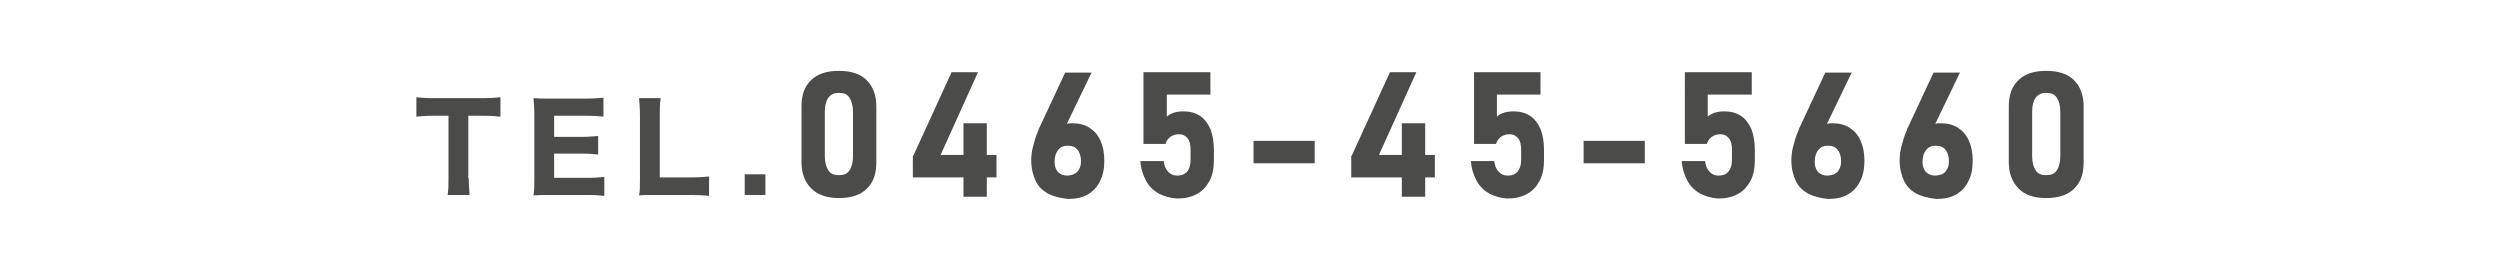
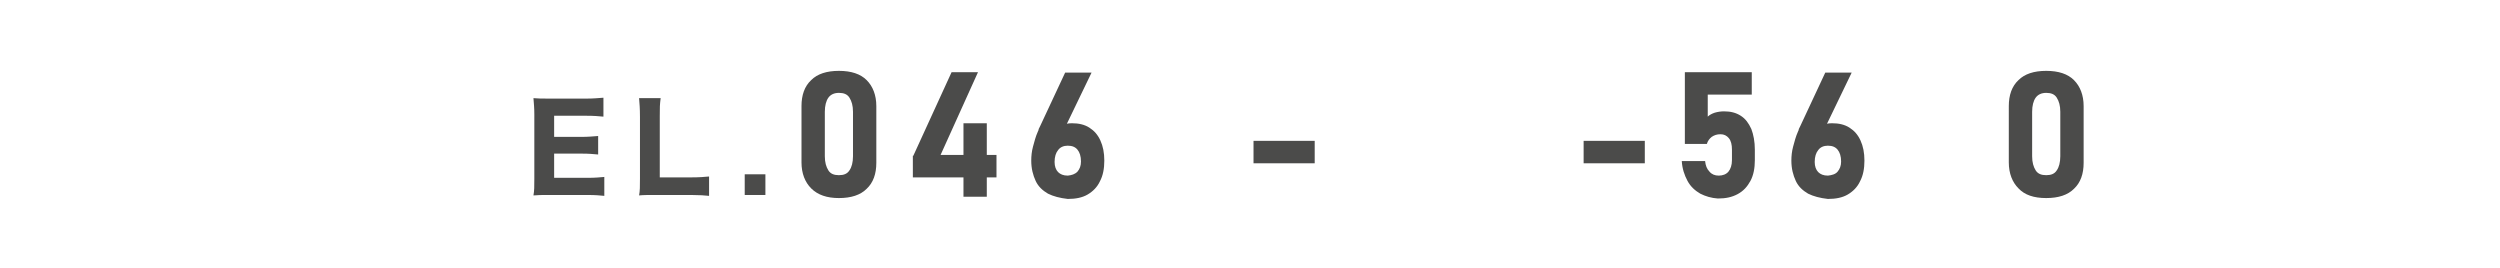
<svg xmlns="http://www.w3.org/2000/svg" version="1.1" id="レイヤー_1" x="0px" y="0px" viewBox="0 0 568 61" style="enable-background:new 0 0 568 61;" xml:space="preserve">
  <style type="text/css">
	.st0{fill:#4B4B4A;}
</style>
  <g>
    <g>
-       <path class="st0" d="M106.5,40.5c0,1.5,0.1,2.6,0.2,3.8h-5c0.2-1.2,0.2-2.2,0.2-3.8V26.3h-3.4c-1.6,0-2.8,0.1-3.9,0.2v-4.4    c1.1,0.1,2.3,0.2,3.8,0.2h11.2c1.9,0,3-0.1,4.1-0.2v4.4c-1.1-0.1-2.1-0.2-4.1-0.2h-3.2V40.5z" />
      <path class="st0" d="M137.3,44.5c-1-0.1-2-0.2-3.8-0.2h-8.6c-1.8,0-2.6,0-3.7,0.1c0.2-1.1,0.2-2,0.2-3.8V26c0-1.5-0.1-2.4-0.2-3.7    c1.1,0.1,1.8,0.1,3.7,0.1h8.4c1.5,0,2.4-0.1,3.8-0.2v4.3c-1.1-0.1-2.1-0.2-3.8-0.2h-7.4v4.8h6.2c1.5,0,2.5-0.1,3.8-0.2v4.2    c-1.2-0.1-2-0.2-3.8-0.2h-6.2v5.5h7.7c1.7,0,2.5-0.1,3.7-0.2V44.5z" />
      <path class="st0" d="M148.9,44.3c-1.7,0-2.7,0-3.7,0.1c0.2-1,0.2-2.1,0.2-3.8V26.5c0-1.9-0.1-2.9-0.2-4.2h4.9    c-0.2,1.6-0.2,2-0.2,4.1v13.9h7.2c1.9,0,2.8-0.1,4-0.2v4.4c-0.8-0.1-2.3-0.2-4-0.2H148.9z" />
      <path class="st0" d="M173.9,39.6v4.7h-4.7v-4.7H173.9z" />
    </g>
    <g>
      <path class="st0" d="M184.3,42.8c-1.4-1.4-2.2-3.4-2.2-5.9V24.1c0-2.5,0.7-4.5,2.2-5.9c1.4-1.4,3.5-2.1,6.3-2.1    c2.8,0,4.9,0.7,6.3,2.1c1.4,1.4,2.2,3.4,2.2,5.9v12.9c0,2.5-0.7,4.5-2.2,5.9c-1.4,1.4-3.5,2.1-6.3,2.1    C187.9,45,185.8,44.3,184.3,42.8z M193,38.7c0.5-0.7,0.8-1.8,0.8-3.2V25.4c0-1.4-0.3-2.4-0.8-3.2s-1.3-1.1-2.4-1.1    c-1.1,0-1.9,0.4-2.4,1.1s-0.8,1.8-0.8,3.2v10.1c0,1.4,0.3,2.4,0.8,3.2s1.3,1.1,2.4,1.1C191.7,39.8,192.5,39.5,193,38.7z" />
      <path class="st0" d="M207.5,35.4l8.7-19h6l-8.5,18.8h12.7v5.1h-19V35.4z M218.9,28h5.3v16.7h-5.3V28z" />
      <path class="st0" d="M238.1,44c-1.2-0.7-2.2-1.6-2.8-2.9s-1-2.8-1-4.6v0c0-1,0.1-2.1,0.4-3.2c0.3-1.1,0.6-2.3,1.1-3.4    c0.1-0.2,0.2-0.4,0.2-0.6c0.1-0.2,0.2-0.4,0.3-0.6l5.7-12.2h6l-6.8,14.1l-1.3-0.7c0.3-0.6,0.8-1.1,1.4-1.4    c0.6-0.3,1.3-0.5,2.2-0.5c1.6,0,2.9,0.3,4,1c1.1,0.7,1.9,1.6,2.5,2.9s0.9,2.8,0.9,4.6v0c0,1.8-0.3,3.4-1,4.7    c-0.6,1.3-1.6,2.3-2.8,3s-2.7,1-4.5,1C240.8,45,239.3,44.6,238.1,44z M244.8,39c0.5-0.6,0.8-1.3,0.8-2.3v0c0-1.2-0.3-2.1-0.8-2.7    s-1.2-0.9-2.2-0.9c-0.9,0-1.7,0.3-2.2,1c-0.5,0.6-0.8,1.5-0.8,2.7v0c0,1,0.3,1.8,0.8,2.3c0.5,0.5,1.2,0.8,2.2,0.8    C243.5,39.8,244.2,39.6,244.8,39z" />
-       <path class="st0" d="M263.3,44c-1.2-0.7-2.2-1.6-2.9-2.9c-0.7-1.3-1.2-2.8-1.3-4.5v0h5.3v0c0.1,1,0.4,1.8,1,2.4    c0.5,0.6,1.2,0.9,2.1,0.9c0.9,0,1.7-0.3,2.2-0.9c0.5-0.6,0.8-1.5,0.8-2.6v-2.4c0-1.1-0.2-2-0.7-2.6c-0.5-0.6-1.1-0.9-1.9-0.9    c-0.8,0-1.4,0.2-2,0.6c-0.5,0.4-0.9,0.9-1.1,1.6h-5V16.4H275v5.1h-9.9v5c0.4-0.4,1-0.7,1.6-0.9c0.7-0.2,1.4-0.3,2.1-0.3    c1.5,0,2.7,0.3,3.8,1s1.8,1.7,2.4,3c0.5,1.3,0.8,2.9,0.8,4.7v2.4c0,1.8-0.3,3.4-1,4.7s-1.6,2.3-2.9,3s-2.7,1-4.5,1    C265.9,45,264.5,44.6,263.3,44z" />
      <path class="st0" d="M298.7,32v5.1h-13.9V32H298.7z" />
-       <path class="st0" d="M307.1,35.4l8.7-19h6l-8.5,18.8h12.7v5.1h-19V35.4z M318.5,28h5.3v16.7h-5.3V28z" />
-       <path class="st0" d="M338.4,44c-1.2-0.7-2.2-1.6-2.9-2.9c-0.7-1.3-1.2-2.8-1.3-4.5v0h5.3v0c0.1,1,0.4,1.8,1,2.4    c0.5,0.6,1.2,0.9,2.1,0.9c0.9,0,1.7-0.3,2.2-0.9c0.5-0.6,0.8-1.5,0.8-2.6v-2.4c0-1.1-0.2-2-0.7-2.6c-0.5-0.6-1.1-0.9-1.9-0.9    c-0.8,0-1.4,0.2-2,0.6c-0.5,0.4-0.9,0.9-1.1,1.6h-5V16.4H350v5.1h-9.9v5c0.4-0.4,1-0.7,1.6-0.9c0.7-0.2,1.4-0.3,2.1-0.3    c1.5,0,2.7,0.3,3.8,1s1.8,1.7,2.4,3c0.5,1.3,0.8,2.9,0.8,4.7v2.4c0,1.8-0.3,3.4-1,4.7s-1.6,2.3-2.9,3s-2.7,1-4.5,1    C340.9,45,339.6,44.6,338.4,44z" />
      <path class="st0" d="M373.7,32v5.1h-13.9V32H373.7z" />
      <path class="st0" d="M386.3,44c-1.2-0.7-2.2-1.6-2.9-2.9c-0.7-1.3-1.2-2.8-1.3-4.5v0h5.3v0c0.1,1,0.4,1.8,1,2.4    c0.5,0.6,1.2,0.9,2.1,0.9c0.9,0,1.7-0.3,2.2-0.9c0.5-0.6,0.8-1.5,0.8-2.6v-2.4c0-1.1-0.2-2-0.7-2.6c-0.5-0.6-1.1-0.9-1.9-0.9    c-0.8,0-1.4,0.2-2,0.6c-0.5,0.4-0.9,0.9-1.1,1.6h-5V16.4h15.2v5.1H388v5c0.4-0.4,1-0.7,1.6-0.9c0.7-0.2,1.4-0.3,2.1-0.3    c1.5,0,2.7,0.3,3.8,1s1.8,1.7,2.4,3c0.5,1.3,0.8,2.9,0.8,4.7v2.4c0,1.8-0.3,3.4-1,4.7s-1.6,2.3-2.9,3s-2.7,1-4.5,1    C388.8,45,387.5,44.6,386.3,44z" />
      <path class="st0" d="M410.8,44c-1.2-0.7-2.2-1.6-2.8-2.9s-1-2.8-1-4.6v0c0-1,0.1-2.1,0.4-3.2c0.3-1.1,0.6-2.3,1.1-3.4    c0.1-0.2,0.2-0.4,0.2-0.6c0.1-0.2,0.2-0.4,0.3-0.6l5.7-12.2h6l-6.8,14.1l-1.3-0.7c0.3-0.6,0.8-1.1,1.4-1.4    c0.6-0.3,1.3-0.5,2.2-0.5c1.6,0,2.9,0.3,4,1c1.1,0.7,1.9,1.6,2.5,2.9s0.9,2.8,0.9,4.6v0c0,1.8-0.3,3.4-1,4.7    c-0.6,1.3-1.6,2.3-2.8,3s-2.7,1-4.5,1C413.5,45,412,44.6,410.8,44z M417.5,39c0.5-0.6,0.8-1.3,0.8-2.3v0c0-1.2-0.3-2.1-0.8-2.7    s-1.2-0.9-2.2-0.9c-0.9,0-1.7,0.3-2.2,1c-0.5,0.6-0.8,1.5-0.8,2.7v0c0,1,0.3,1.8,0.8,2.3c0.5,0.5,1.2,0.8,2.2,0.8    C416.2,39.8,417,39.6,417.5,39z" />
-       <path class="st0" d="M435.4,44c-1.2-0.7-2.2-1.6-2.8-2.9s-1-2.8-1-4.6v0c0-1,0.1-2.1,0.4-3.2c0.3-1.1,0.6-2.3,1.1-3.4    c0.1-0.2,0.2-0.4,0.2-0.6c0.1-0.2,0.2-0.4,0.3-0.6l5.7-12.2h6l-6.8,14.1l-1.3-0.7c0.3-0.6,0.8-1.1,1.4-1.4    c0.6-0.3,1.3-0.5,2.2-0.5c1.6,0,2.9,0.3,4,1c1.1,0.7,1.9,1.6,2.5,2.9s0.9,2.8,0.9,4.6v0c0,1.8-0.3,3.4-1,4.7    c-0.6,1.3-1.6,2.3-2.8,3s-2.7,1-4.5,1C438.1,45,436.6,44.6,435.4,44z M442,39c0.5-0.6,0.8-1.3,0.8-2.3v0c0-1.2-0.3-2.1-0.8-2.7    s-1.2-0.9-2.2-0.9c-0.9,0-1.7,0.3-2.2,1c-0.5,0.6-0.8,1.5-0.8,2.7v0c0,1,0.3,1.8,0.8,2.3c0.5,0.5,1.2,0.8,2.2,0.8    C440.8,39.8,441.5,39.6,442,39z" />
      <path class="st0" d="M458.6,42.8c-1.4-1.4-2.2-3.4-2.2-5.9V24.1c0-2.5,0.7-4.5,2.2-5.9c1.4-1.4,3.5-2.1,6.3-2.1    c2.8,0,4.9,0.7,6.3,2.1c1.4,1.4,2.2,3.4,2.2,5.9v12.9c0,2.5-0.7,4.5-2.2,5.9c-1.4,1.4-3.5,2.1-6.3,2.1    C462.1,45,460,44.3,458.6,42.8z M467.3,38.7c0.5-0.7,0.8-1.8,0.8-3.2V25.4c0-1.4-0.3-2.4-0.8-3.2s-1.3-1.1-2.4-1.1    c-1.1,0-1.9,0.4-2.4,1.1s-0.8,1.8-0.8,3.2v10.1c0,1.4,0.3,2.4,0.8,3.2s1.3,1.1,2.4,1.1C466,39.8,466.8,39.5,467.3,38.7z" />
    </g>
  </g>
</svg>